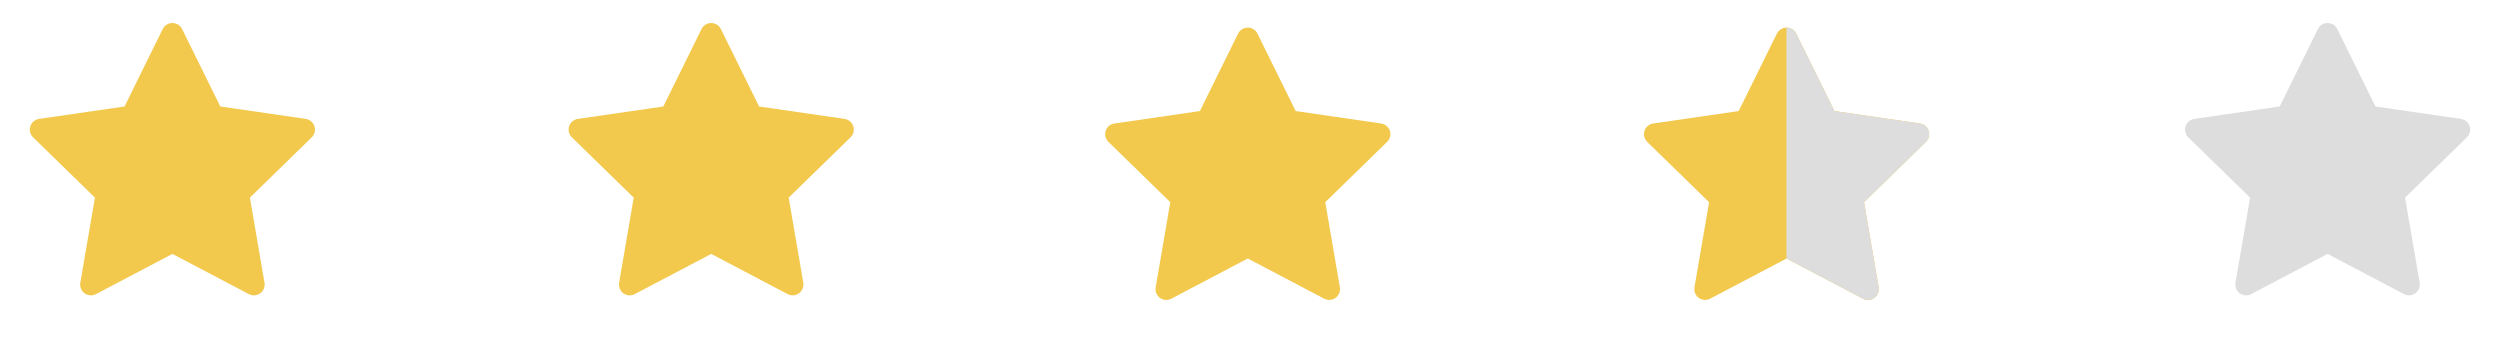
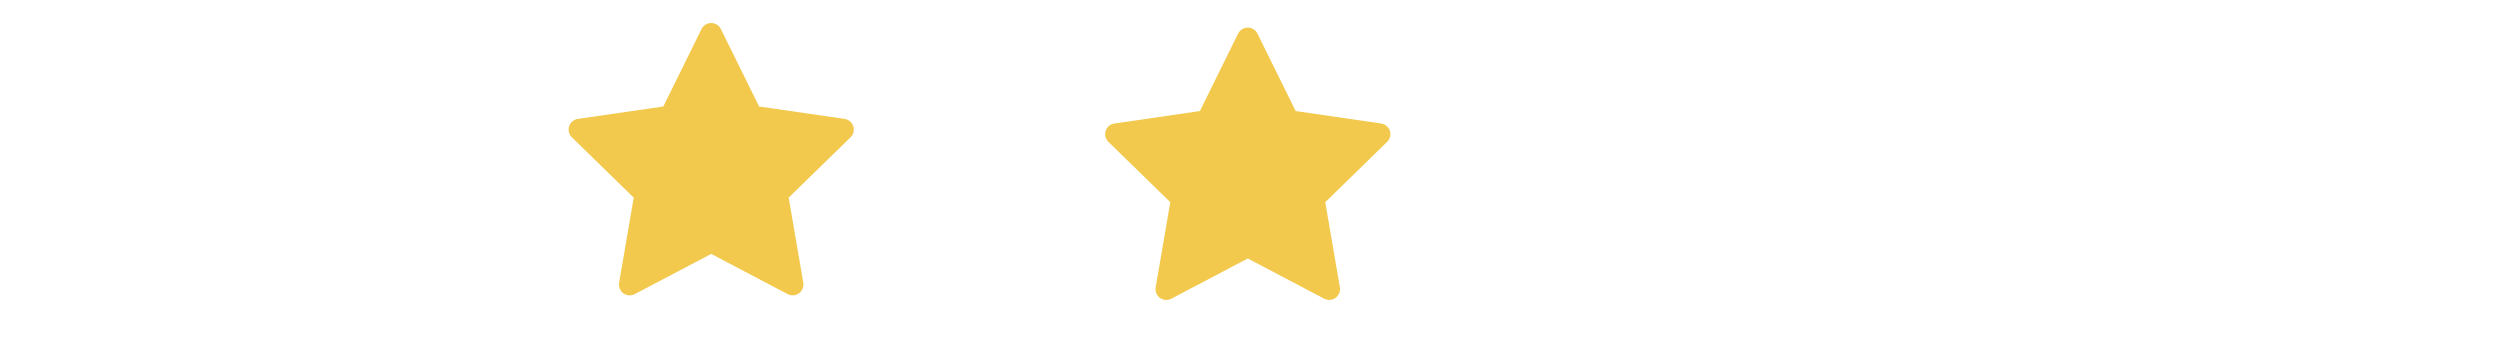
<svg xmlns="http://www.w3.org/2000/svg" width="116" height="16" viewBox="0 0 116 16" fill="none">
-   <path d="M14.189 5.517L10.222 4.941L8.448 1.346C8.4 1.247 8.32 1.167 8.222 1.119C7.975 0.997 7.675 1.099 7.551 1.346L5.778 4.941L1.811 5.517C1.701 5.533 1.601 5.585 1.525 5.663C1.432 5.758 1.381 5.886 1.383 6.019C1.385 6.151 1.439 6.278 1.534 6.371L4.405 9.169L3.726 13.12C3.711 13.212 3.721 13.307 3.756 13.393C3.791 13.48 3.85 13.555 3.925 13.61C4 13.664 4.09 13.697 4.183 13.704C4.276 13.71 4.369 13.691 4.451 13.647L8 11.781L11.548 13.647C11.645 13.699 11.758 13.716 11.866 13.697C12.137 13.65 12.32 13.392 12.273 13.12L11.595 9.169L14.466 6.371C14.544 6.294 14.595 6.194 14.611 6.085C14.653 5.811 14.462 5.558 14.189 5.517Z" fill="#F2C94C" />
-   <path d="M114.189 5.517L110.222 4.941L108.448 1.346C108.4 1.247 108.32 1.167 108.222 1.119C107.975 0.997 107.675 1.099 107.551 1.346L105.778 4.941L101.811 5.517C101.701 5.533 101.601 5.585 101.525 5.663C101.432 5.758 101.381 5.886 101.383 6.019C101.385 6.151 101.439 6.278 101.534 6.371L104.405 9.169L103.726 13.12C103.711 13.212 103.721 13.307 103.756 13.393C103.791 13.48 103.85 13.555 103.925 13.61C104 13.664 104.09 13.697 104.183 13.704C104.276 13.71 104.369 13.691 104.451 13.647L108 11.781L111.548 13.647C111.645 13.699 111.758 13.716 111.866 13.697C112.137 13.65 112.32 13.392 112.273 13.12L111.595 9.169L114.466 6.371C114.544 6.294 114.595 6.194 114.611 6.085C114.653 5.811 114.462 5.558 114.189 5.517Z" fill="#DDDDDD" />
  <path d="M39.189 5.517L35.222 4.941L33.448 1.346C33.4 1.247 33.32 1.167 33.222 1.119C32.975 0.997 32.675 1.099 32.551 1.346L30.778 4.941L26.811 5.517C26.701 5.533 26.602 5.585 26.525 5.663C26.432 5.758 26.381 5.886 26.383 6.019C26.385 6.151 26.439 6.278 26.534 6.371L29.405 9.169L28.727 13.12C28.711 13.212 28.721 13.307 28.756 13.393C28.791 13.48 28.849 13.555 28.925 13.61C29 13.664 29.09 13.697 29.183 13.704C29.276 13.71 29.369 13.691 29.451 13.647L33 11.781L36.548 13.647C36.645 13.699 36.758 13.716 36.865 13.697C37.137 13.65 37.32 13.392 37.273 13.12L36.595 9.169L39.465 6.371C39.544 6.294 39.595 6.194 39.611 6.085C39.653 5.811 39.462 5.558 39.189 5.517Z" fill="#F2C94C" />
  <path d="M64.086 5.73L60.119 5.153L58.345 1.558C58.297 1.459 58.217 1.38 58.119 1.331C57.872 1.209 57.572 1.311 57.448 1.558L55.675 5.153L51.708 5.73C51.598 5.745 51.498 5.797 51.422 5.875C51.329 5.97 51.278 6.098 51.28 6.231C51.282 6.364 51.336 6.49 51.431 6.583L54.302 9.381L53.623 13.333C53.608 13.425 53.618 13.519 53.653 13.606C53.688 13.692 53.746 13.767 53.822 13.822C53.898 13.877 53.987 13.909 54.08 13.916C54.173 13.923 54.266 13.903 54.348 13.86L57.897 11.994L61.445 13.86C61.542 13.911 61.655 13.928 61.763 13.909C62.034 13.863 62.217 13.605 62.17 13.333L61.492 9.381L64.362 6.583C64.441 6.506 64.492 6.406 64.508 6.297C64.55 6.024 64.359 5.77 64.086 5.73Z" fill="#F2C94C" />
-   <path d="M89.086 5.73L85.119 5.153L83.345 1.558C83.297 1.459 83.217 1.38 83.119 1.331C82.872 1.209 82.572 1.311 82.448 1.558L80.675 5.153L76.708 5.73C76.598 5.745 76.498 5.797 76.422 5.875C76.329 5.97 76.278 6.098 76.28 6.231C76.282 6.364 76.336 6.49 76.431 6.583L79.302 9.381L78.623 13.333C78.608 13.425 78.618 13.519 78.653 13.606C78.688 13.692 78.746 13.767 78.822 13.822C78.897 13.877 78.987 13.909 79.08 13.916C79.173 13.923 79.266 13.903 79.348 13.86L82.897 11.994L86.445 13.86C86.542 13.911 86.655 13.928 86.763 13.909C87.034 13.863 87.217 13.605 87.17 13.333L86.492 9.381L89.362 6.583C89.441 6.506 89.492 6.406 89.508 6.297C89.55 6.024 89.359 5.77 89.086 5.73Z" fill="#F2C94C" />
-   <path fill-rule="evenodd" clip-rule="evenodd" d="M82.893 11.996L82.897 11.994L86.445 13.86C86.542 13.911 86.655 13.928 86.763 13.909C87.034 13.863 87.217 13.605 87.17 13.333L86.492 9.381L89.362 6.583C89.441 6.506 89.492 6.406 89.508 6.297C89.55 6.024 89.359 5.77 89.086 5.73L85.119 5.153L83.345 1.558C83.297 1.459 83.217 1.38 83.119 1.331C83.046 1.296 82.969 1.279 82.893 1.28V11.996Z" fill="#DDDDDD" />
</svg>